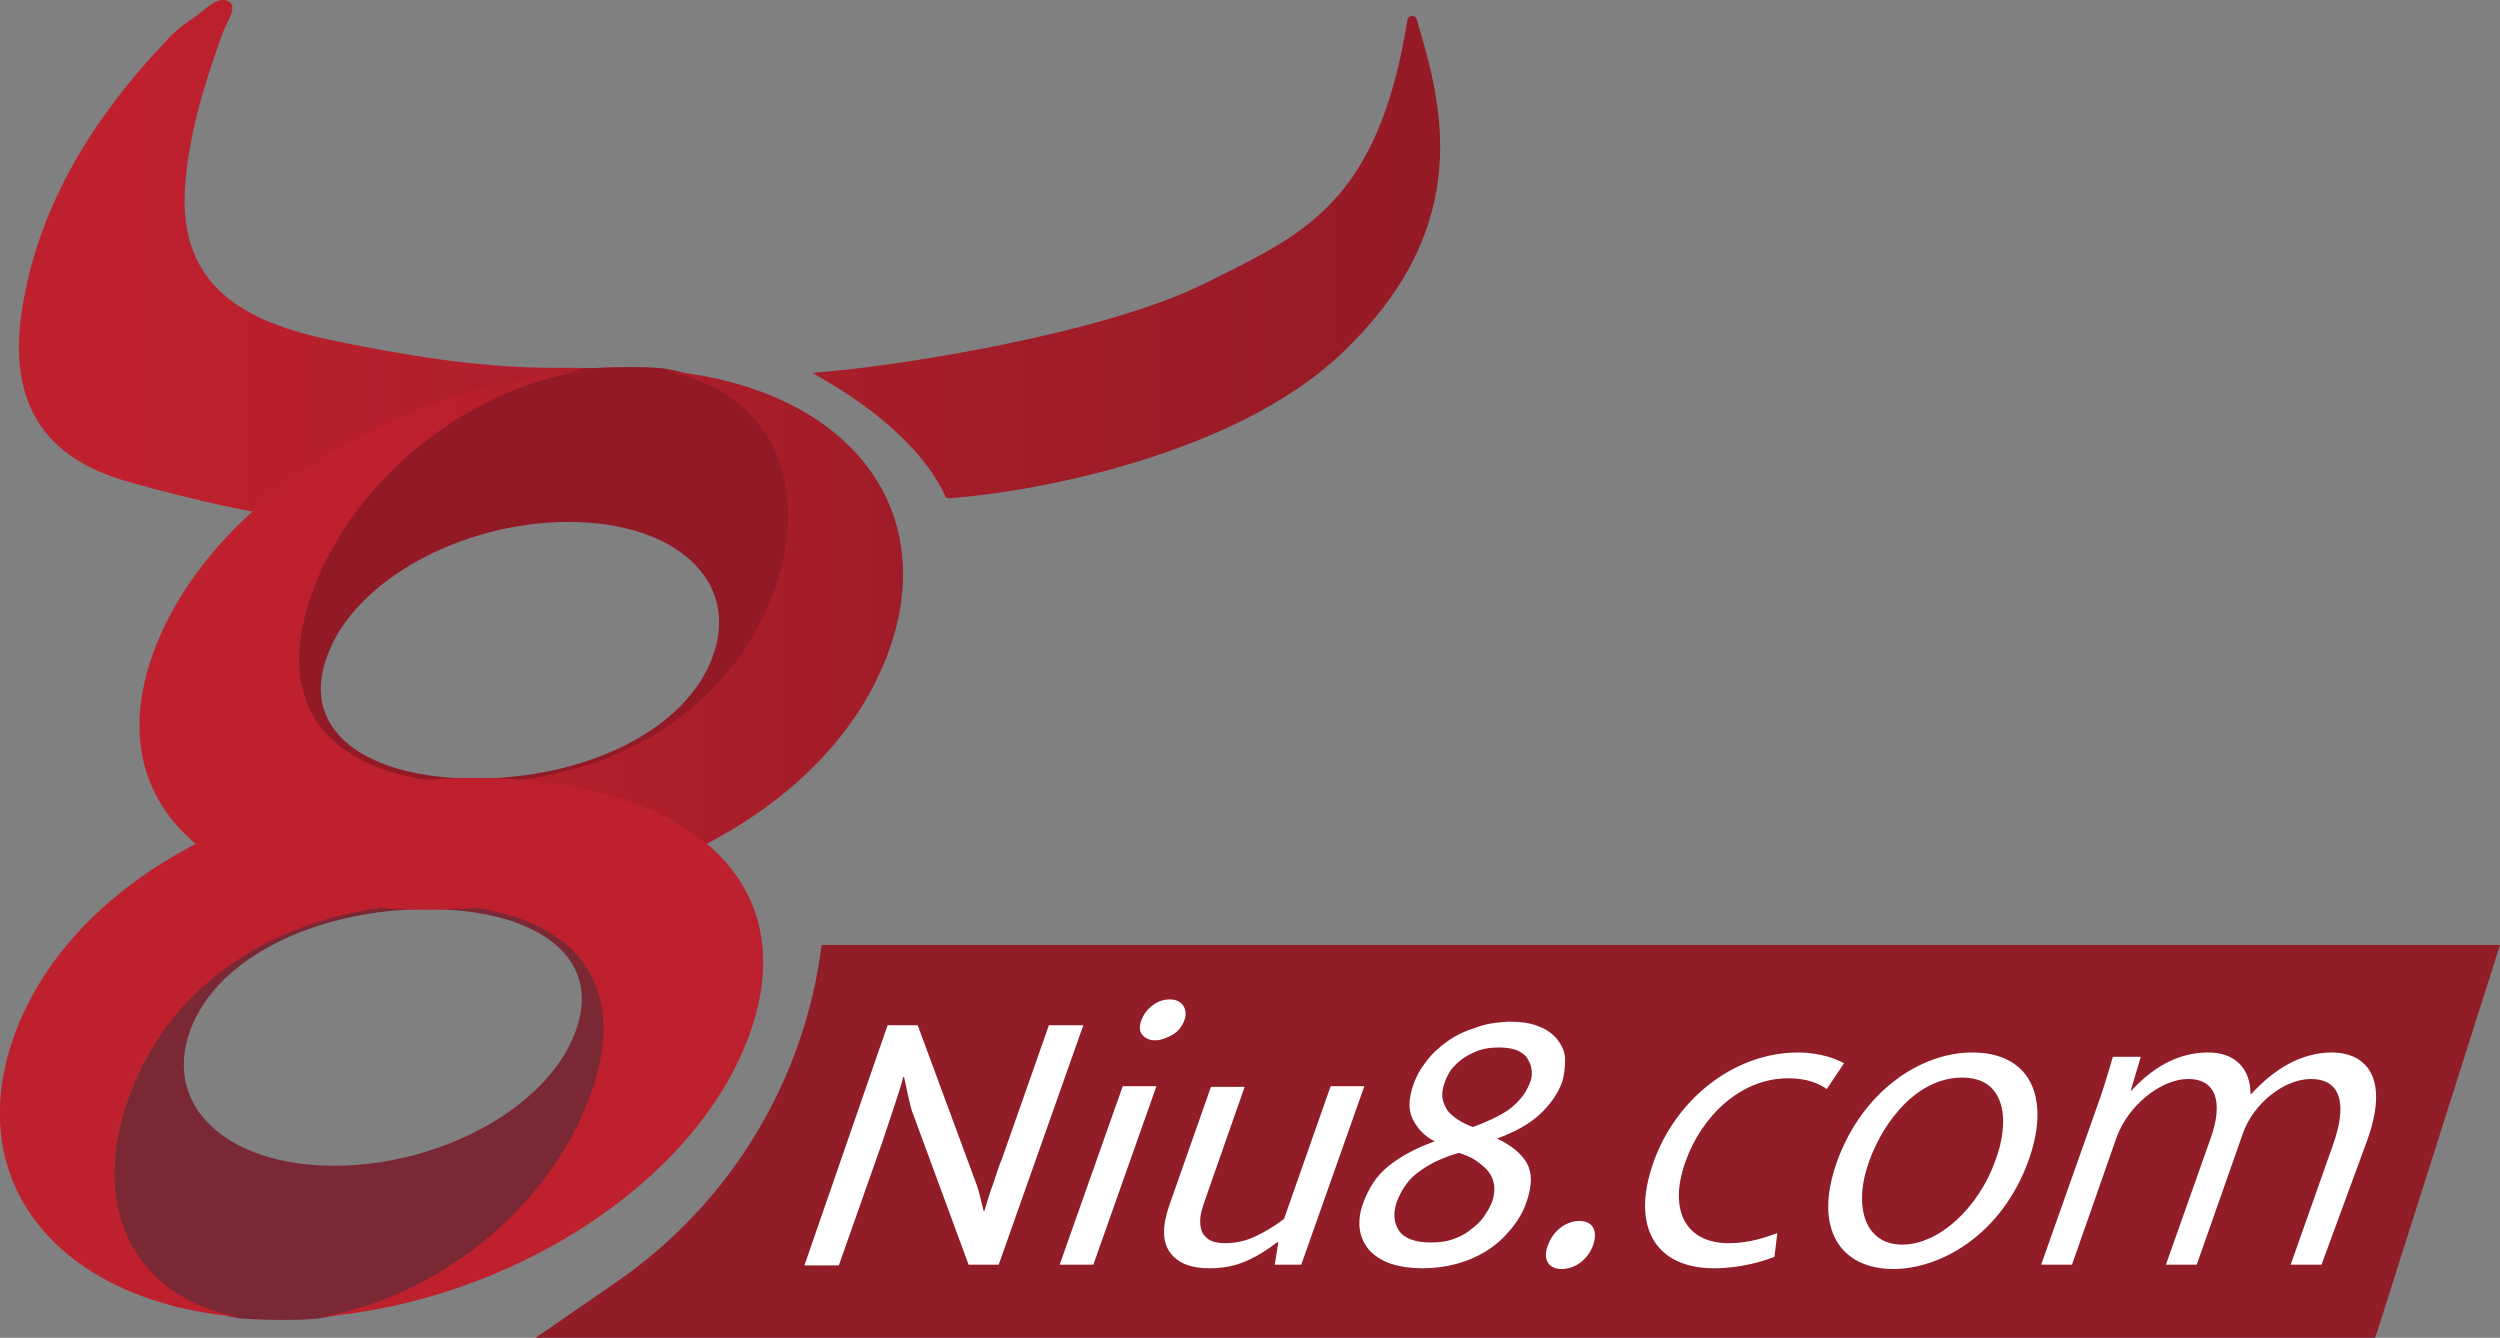
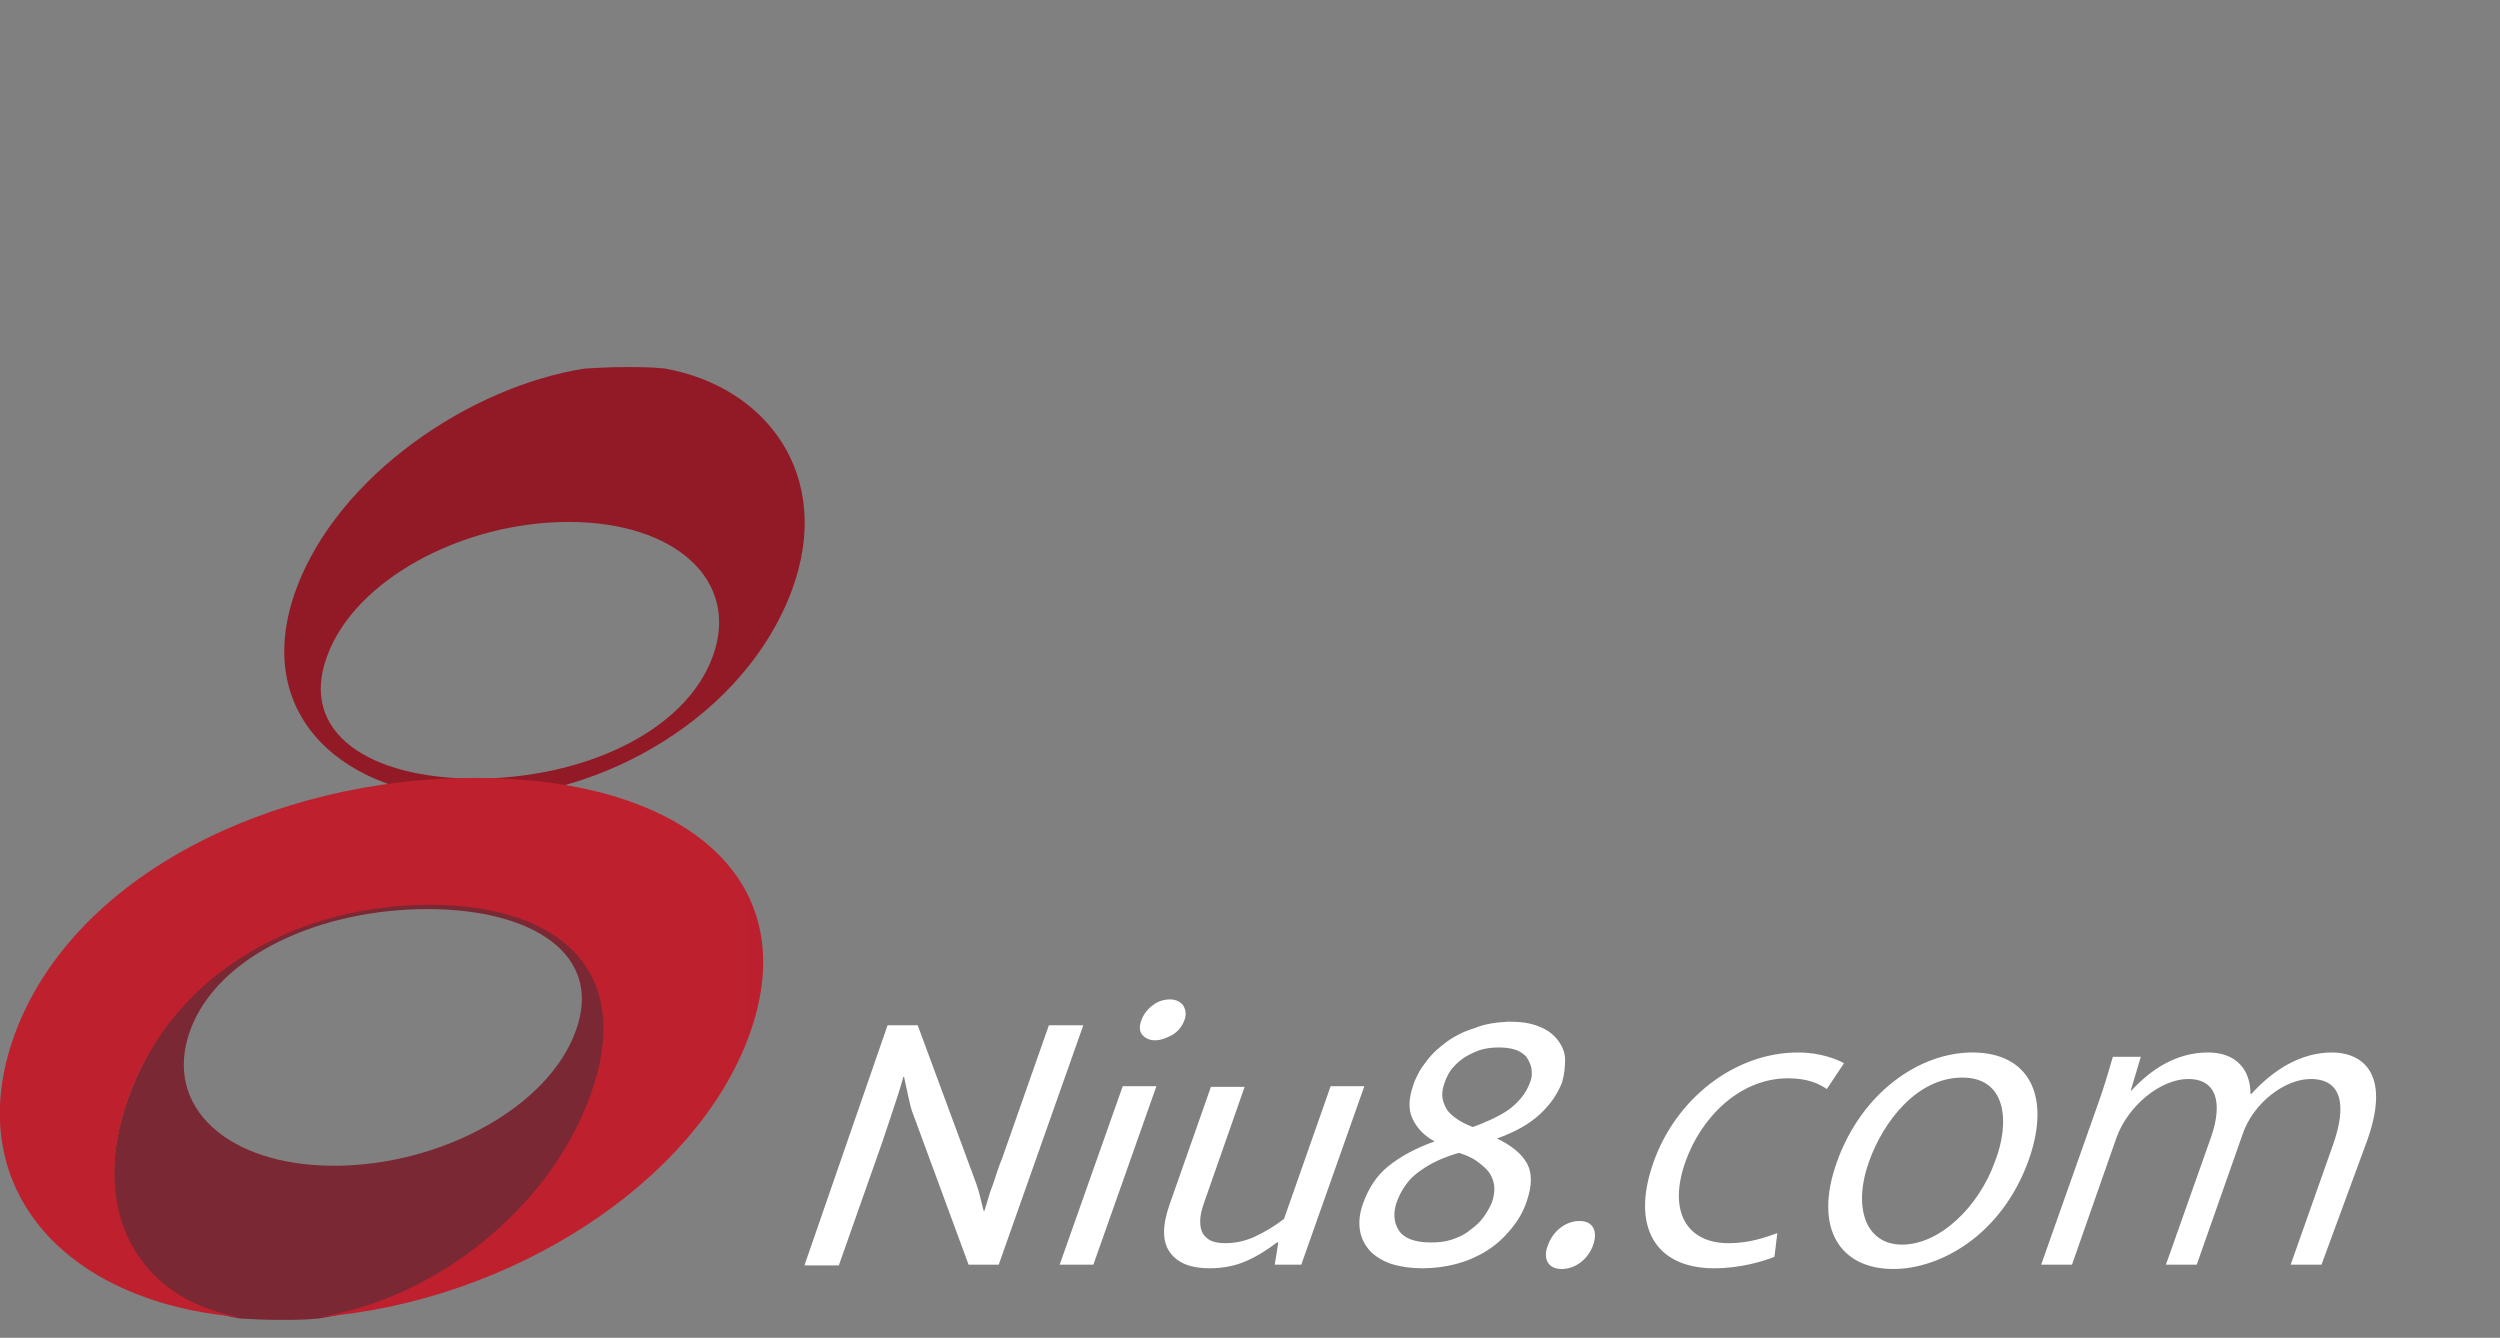
<svg xmlns="http://www.w3.org/2000/svg" version="1.1" id="Layer_1" x="0" y="0" viewBox="0 0 348.7 186.6" xml:space="preserve">
  <rect x="0" y="0" width="348.7" height="186.6" fill="#808080" stroke="none" />
  <style>.st7{fill:#fff}</style>
  <linearGradient id="SVGID_1_" gradientUnits="userSpaceOnUse" x1="17.698" y1="60.034" x2="209.615" y2="60.034" gradientTransform="translate(0 2.11)">
    <stop offset="0" stop-color="#be202e" />
    <stop offset="1" stop-color="#921a26" />
  </linearGradient>
-   <path d="M120 89.2c5.2-14 1.8-21.3-5.5-26.5-10.3-7.2-8-11.5-37.4-11.4-10.4 0-21.1-1.8-31.1-3.9-11.8-2.5-21-7.4-20.2-21 .4-7.1 2.6-14.5 5.3-21.9.6-1.5 2.1-3.6.8-4.3-1.5-.9-3.3 1.2-4.9 2.3-1.4.9-2.8 2-3.9 3.3C12.8 16.6 6 28.2 3.5 40.8.6 54.8 5 63.6 17.9 67.2c9.6 2.7 20.3 5.2 30.3 5.9 10 .6 21.5-1.5 32-1.7 7.8-.1 16.8.5 21.5 6.8 2.5 3.3 3.2 7.6 3.3 11.7.1 3.1-.2 6.3-1.6 9.1-4.4 9.2-17.6 15.2-25.2 21.7-1 .9-3 1.8-2.3 3.1.6 1.1 2.3 0 3.7-.6 4.6-2 9.2-4.4 13.6-7.2 12.4-7.5 23.4-16.2 26.8-26.8z" fill="url(#SVGID_1_)" />
  <linearGradient id="SVGID_00000069383518648989561110000014592749408629361284_" gradientUnits="userSpaceOnUse" x1="17.698" y1="33.77" x2="209.615" y2="33.77" gradientTransform="translate(0 2.11)">
    <stop offset="0" stop-color="#be202e" />
    <stop offset="1" stop-color="#921a26" />
  </linearGradient>
-   <path d="M186.8 49.6c-14.8 13.8-42.1 19-54.4 19.9-.3 0-.5-.1-.6-.4-3.3-7.1-11.2-13-18-16.8l-.5-.3c11.6-.8 40.9-5.5 54.8-12.5 13.4-6.7 24.1-10.9 28.2-36.7.1-.7 1.1-.8 1.3-.1 3.3 11.2 8.7 28.7-10.8 46.9z" fill="url(#SVGID_00000069383518648989561110000014592749408629361284_)" />
  <linearGradient id="SVGID_00000154419628909771586100000000273307966678081194_" gradientUnits="userSpaceOnUse" x1="22.933" y1="79.158" x2="25.133" y2="79.158" gradientTransform="translate(0 2.11)">
    <stop offset="0" stop-color="#792834" />
    <stop offset="1" stop-color="#921a26" />
  </linearGradient>
  <path d="M41.3 82.2c-6.5 17.8 7.1 29.1 24.9 29.1s37.8-11.4 44.3-29.1c5.8-15.9-3.6-28.3-17.8-30.8-1.8-.2-3.6-.2-5.5-.2s-3.8.1-5.6.2c-16.1 2.5-34.5 15-40.3 30.8zm38-9.4c14.9 0 24 8.2 20.1 18.8s-18.3 17-33.1 17-24.6-6.4-20.7-17c3.8-10.7 18.9-18.8 33.7-18.8z" fill="url(#SVGID_00000154419628909771586100000000273307966678081194_)" />
  <linearGradient id="SVGID_00000025424428202063888240000000101213052762519995_" gradientUnits="userSpaceOnUse" x1="123.761" y1="151.958" x2="181.273" y2="151.958" gradientTransform="translate(0 2.11)">
    <stop offset="0" stop-color="#792834" />
    <stop offset="1" stop-color="#921a26" />
  </linearGradient>
  <path d="M17.9 153.1C24.4 135.3 42 124 59.8 124s31.3 11.4 24.9 29.1c-5.8 15.9-24.2 28.3-40.2 30.8-1.9.2-3.8.2-5.6.2-1.9 0-3.7-.1-5.5-.2-14.3-2.5-21.2-14.9-15.5-30.8zm28.7 9.5c14.9 0 29.9-8.2 33.7-18.8 3.9-10.6-5.9-17-20.7-17s-29.3 6.4-33.1 17c-3.8 10.6 5.3 18.8 20.1 18.8z" fill="url(#SVGID_00000025424428202063888240000000101213052762519995_)" />
  <linearGradient id="SVGID_00000076583812894293203510000000672400547418366089_" gradientUnits="userSpaceOnUse" x1="54.679" y1="87.208" x2="157.117" y2="87.208" gradientTransform="translate(0 2.11)">
    <stop offset="0" stop-color="#be202e" />
    <stop offset="1" stop-color="#921a26" />
  </linearGradient>
-   <path d="M92.5 51.7c14.2 2.5 21.2 14.9 15.4 30.8-6.5 17.8-24.1 26.7-41.9 26.7s-28.9-8.9-22.4-26.7c5.8-15.9 21.8-28.3 37.8-30.8C55 53.8 29 70.2 21.4 91c-8.1 22.3 9.9 35.9 38.2 35.9s56.1-13.6 64.3-35.9c7.6-20.8-6.5-37.2-31.4-39.3z" fill="url(#SVGID_00000076583812894293203510000000672400547418366089_)" />
  <linearGradient id="SVGID_00000017518367953591476170000003598506389752340104_" gradientUnits="userSpaceOnUse" x1="100.519" y1="144.008" x2="202.957" y2="144.008" gradientTransform="translate(0 2.11)">
    <stop offset="0" stop-color="#be202e" />
    <stop offset="1" stop-color="#921a26" />
  </linearGradient>
  <path d="M44.5 183.7c16-2.5 32-14.9 37.8-30.8 6.5-17.8-4.7-26.7-22.4-26.7s-35.4 8.9-41.9 26.7c-5.8 15.9 1.2 28.3 15.4 30.8C8.5 181.6-5.5 165.2 2 144.4c8.1-22.3 36-35.9 64.3-35.9s46.3 13.6 38.2 35.9c-7.6 20.8-33.6 37.2-60 39.3z" fill="url(#SVGID_00000017518367953591476170000003598506389752340104_)" />
-   <path d="M114.6 131.8h234.1l-17.4 54.8H74.7l11.3-7.8c15.8-10.9 26.2-28 28.6-47z" fill="#911d29" />
  <path class="st7" d="M123.8 143h4.2l7.8 21.1c.3.8.6 1.6.8 2.4l.6 2.4h.1c.4-1.2.7-2.5 1.2-3.7.4-1.2.8-2.5 1.3-3.7l6.5-18.5h4.8l-11.8 33.4h-4.2l-7.7-20.9c-.3-.7-.5-1.6-.7-2.5s-.4-1.9-.6-2.8h-.1c-.4 1.5-.9 3-1.4 4.5l-1.5 4.5-6.1 17.3h-4.8l11.6-33.5zM147.8 176.4l8.8-24.9h4.7l-8.8 24.9h-4.7zm13.3-31.3c-.8 0-1.4-.3-1.8-.8-.4-.5-.4-1.2-.1-2 .3-.8.8-1.5 1.6-2.1s1.6-.8 2.4-.8c.8 0 1.4.3 1.8.8.4.6.5 1.3.2 2.1s-.8 1.5-1.6 2c-.9.5-1.7.8-2.5.8zM185.6 151.5h4.7l-8.8 24.9h-3.7l.5-3.1h-.2c-1.3 1-2.7 1.9-4.3 2.6-1.6.7-3.3 1-5.1 1-2.6 0-4.4-.7-5.5-2.2s-1.1-3.7-.1-6.6l5.8-16.5h4.7l-5.6 16c-.4 1.1-.6 2-.6 2.7s.1 1.3.4 1.8c.3.4.7.8 1.2 1s1.2.3 1.9.3c1.4 0 2.8-.3 4.1-.9 1.3-.6 2.7-1.4 4.1-2.5l6.5-18.5zM210.4 142.5c1.7 0 3.2.2 4.3.7 1.1.4 2 1.1 2.6 1.9.6.8 1 1.7 1 2.7s-.1 2-.4 3.1c-.6 1.6-1.6 3.1-3.1 4.5s-3.5 2.5-6 3.4c2.1 1 3.5 2.2 4.2 3.5s.7 3 0 5.1c-.5 1.6-1.3 2.9-2.3 4.1-1 1.2-2.1 2.2-3.4 3s-2.7 1.4-4.2 1.8c-1.5.4-3.1.6-4.7.6s-3-.2-4.3-.6c-1.2-.4-2.2-1-3-1.8-.7-.8-1.2-1.7-1.4-2.8s-.1-2.4.4-3.8c.8-2.2 1.9-3.9 3.5-5.2s3.7-2.5 6.5-3.5c-1.5-.8-2.5-1.9-3.1-3.2s-.5-2.8.1-4.6c.4-1.2 1-2.3 1.8-3.3.8-1.1 1.8-2 2.9-2.8 1.1-.8 2.5-1.5 3.9-1.9 1.4-.6 3-.8 4.7-.9zm-6.9 18.3c-2.1.6-3.9 1.4-5.4 2.5-1.5 1-2.6 2.5-3.3 4.4-.5 1.5-.4 2.8.3 3.9s2.2 1.7 4.5 1.7c1 0 2-.1 2.9-.4.9-.3 1.8-.7 2.5-1.3.7-.5 1.4-1.1 1.9-1.8s.9-1.4 1.2-2.1c.3-.9.4-1.7.3-2.4-.1-.7-.4-1.4-.8-1.9s-1-1-1.7-1.5-1.5-.8-2.4-1.1zm-2-9.8c-.3.8-.4 1.5-.3 2.2.1.6.4 1.2.7 1.7.4.5.9.9 1.5 1.3s1.3.7 2 1c.9-.3 1.8-.7 2.7-1.1.8-.4 1.6-.8 2.3-1.3s1.3-1.1 1.8-1.7c.5-.6.9-1.3 1.2-2.1.3-.7.3-1.4.2-2s-.4-1.1-.7-1.6c-.4-.4-.9-.8-1.6-1-.6-.2-1.4-.3-2.2-.3-1 0-1.9.1-2.8.4-.8.3-1.6.7-2.2 1.1-.7.5-1.2 1-1.7 1.6-.4.6-.7 1.2-.9 1.8zM215.9 173.7c.7-2 2.5-3.4 4.4-3.4s2.6 1.4 1.9 3.4c-.7 1.9-2.4 3.3-4.4 3.3s-2.6-1.6-1.9-3.3zM247.5 175.3c-1.5.6-4.7 1.6-8.4 1.6-8.3 0-11.6-5.9-8.5-14.7 3.1-8.9 11.3-15.4 20.2-15.4 3.2 0 5.5 1 6.4 1.5l-2.4 3.6c-1-.7-2.6-1.5-5.4-1.5-6.7 0-12.1 5.4-14.3 11.6-2.5 7 .2 11.4 6 11.4 2.9 0 5.1-.8 6.8-1.4l-.4 3.3zM283 161.7c-3.8 10.7-12.5 15.3-18.9 15.3-7.4 0-11.2-5.6-7.9-14.9 3.5-9.8 11.6-15.3 18.9-15.3 7.9 0 11 6 7.9 14.9zm-9.3-11.4c-6.3 0-11 6.1-13 11.7-2.3 6.4-.5 11.6 4.6 11.6 5.2 0 10.7-5.2 13-11.7 2-5.2 1.7-11.6-4.6-11.6zM323.8 176.4h-4.3l5.9-16.7c2-5.6 1.2-9.2-3.1-9.2-3.6 0-8 3.3-9.5 7.7l-6.4 18.2h-4.3l6.3-17.8c1.6-4.6.9-8.1-3.2-8.1-3.8 0-8.4 3.7-10 8.2l-6.2 17.7h-4.3l7.6-21.5c1.1-3 1.7-5.1 2.4-7.5h3.9l-1.4 4.7h.1c2.6-2.8 6.1-5.3 10.7-5.3 3.8 0 5.9 2.3 5.9 5.8h.1c3.1-3.4 6.9-5.8 11.3-5.8 3.6 0 8.4 2.3 4.9 12.2l-6.4 17.4z" />
</svg>